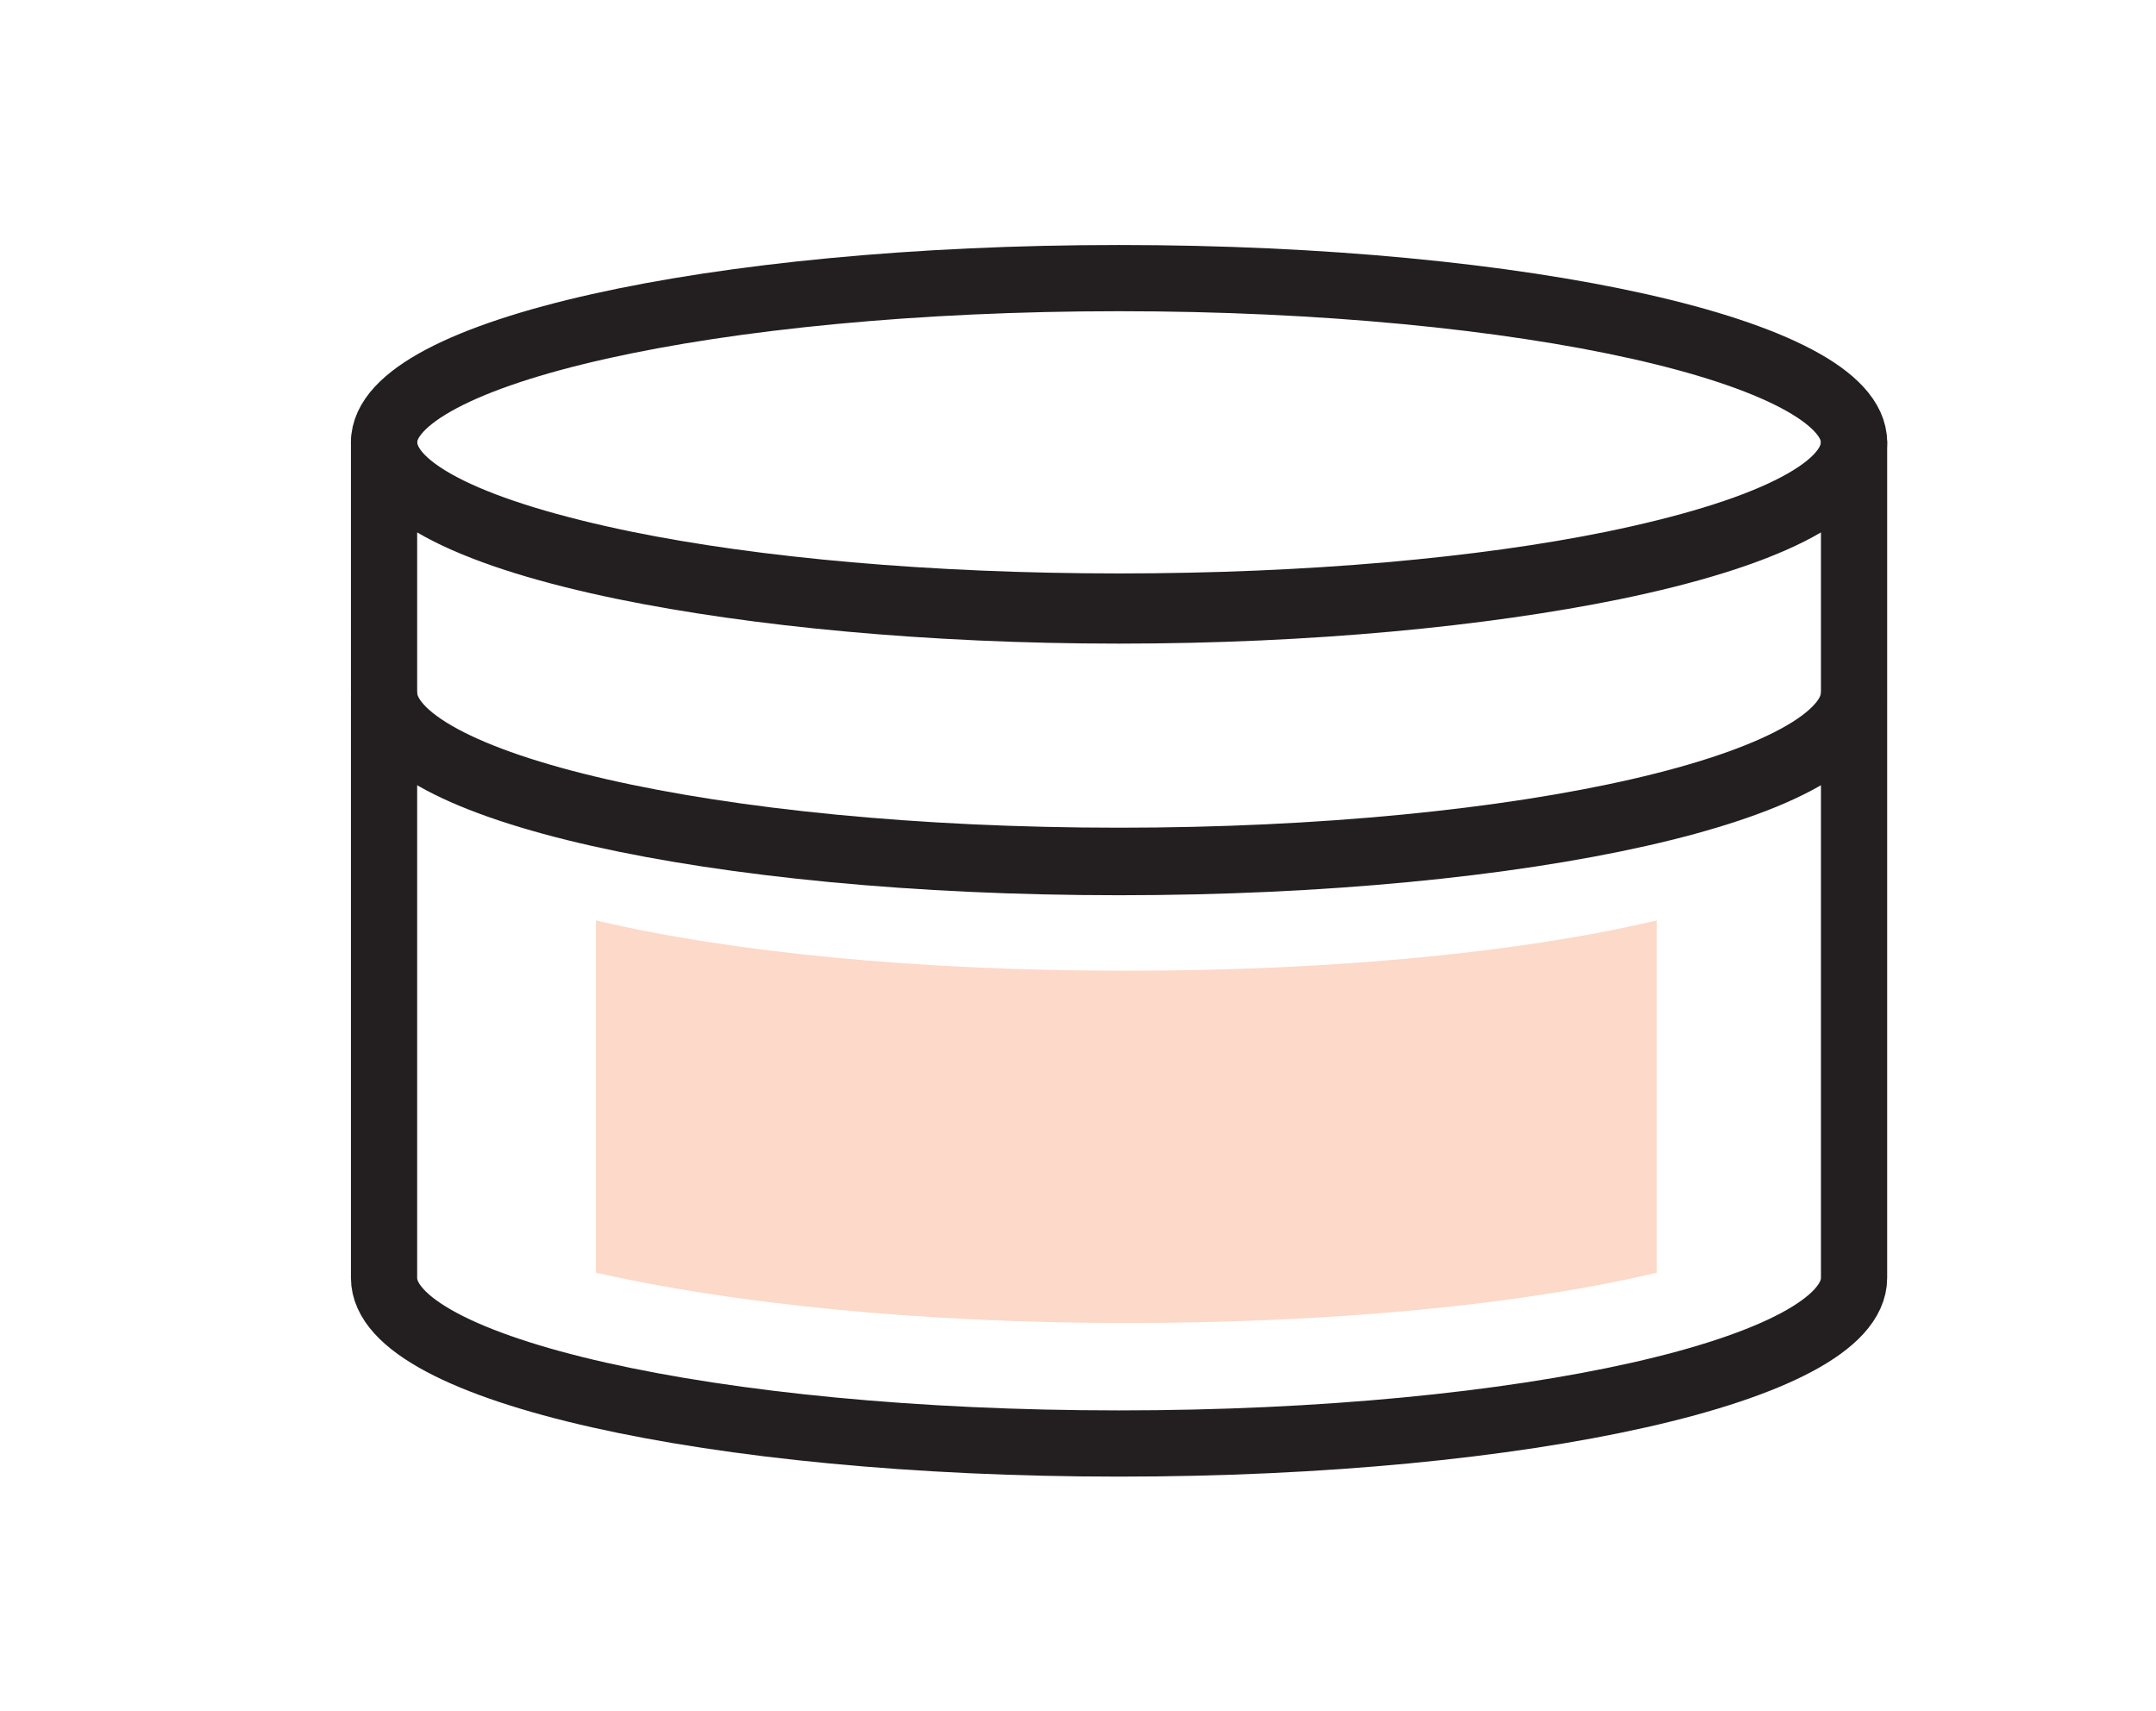
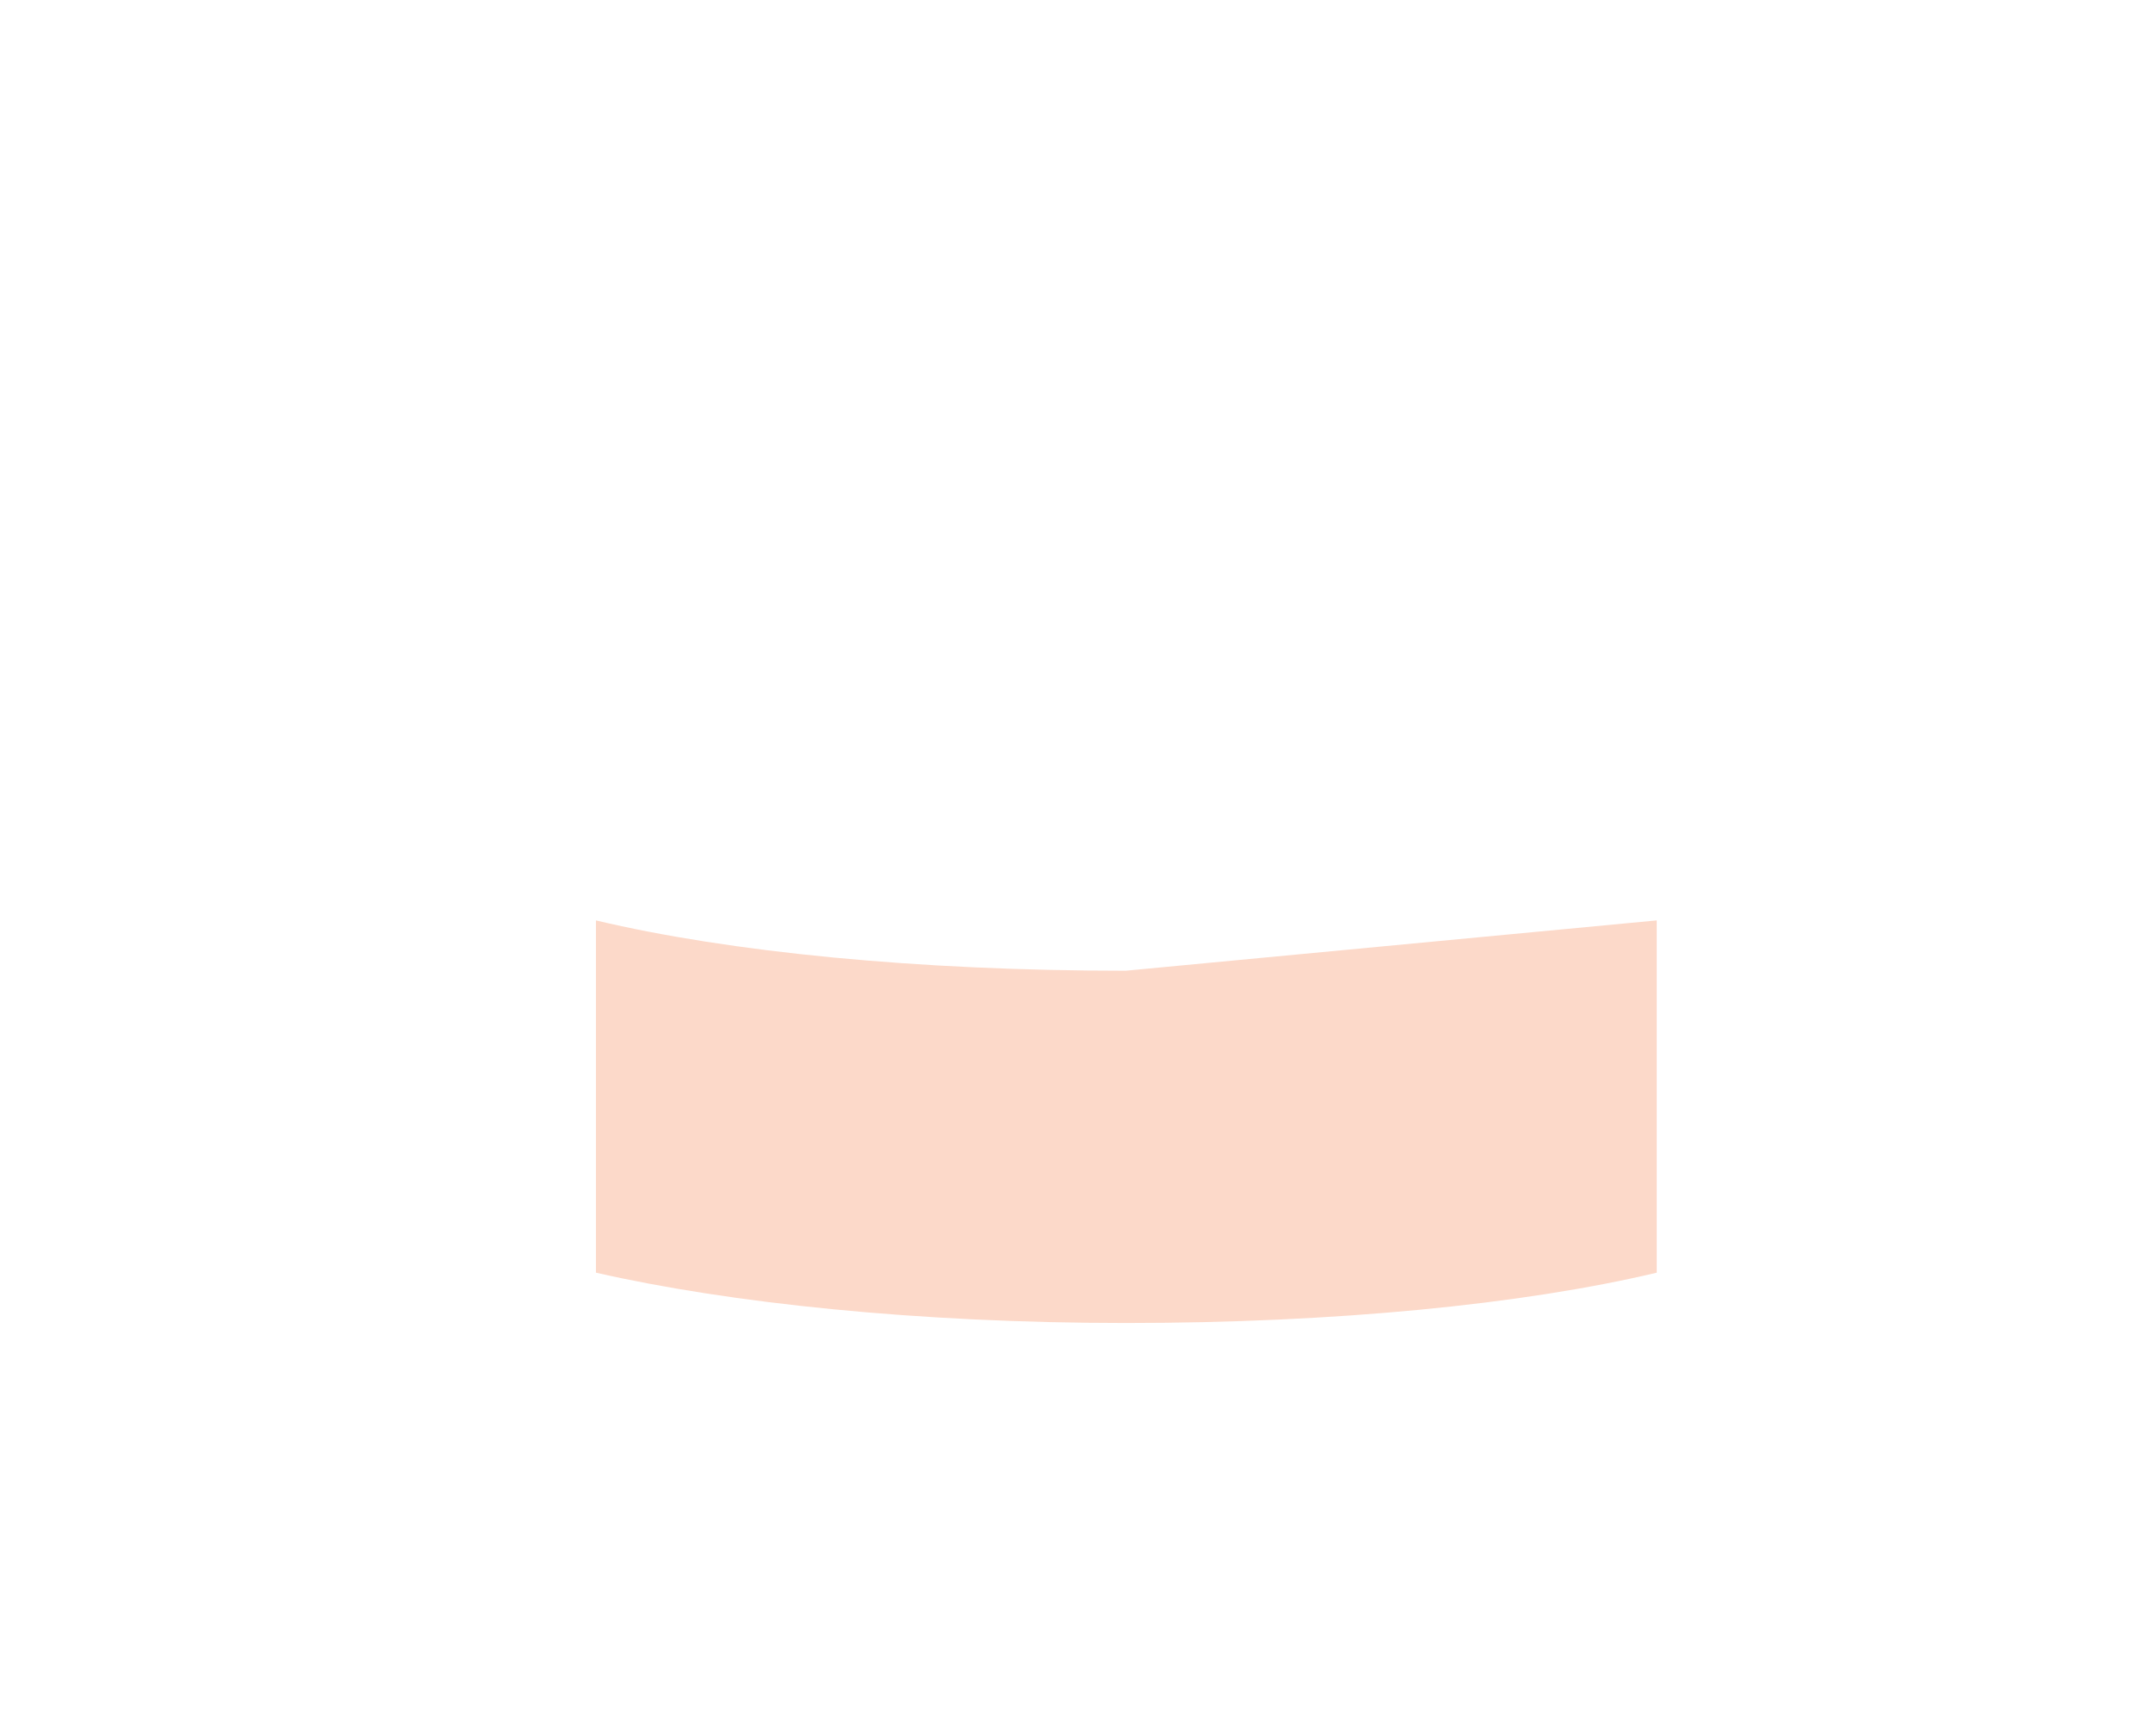
<svg xmlns="http://www.w3.org/2000/svg" xmlns:xlink="http://www.w3.org/1999/xlink" version="1.1" id="Layer_1" x="0px" y="0px" viewBox="0 0 162.8 129.2" style="enable-background:new 0 0 162.8 129.2;" xml:space="preserve">
  <style type="text/css">
	.st0{clip-path:url(#SVGID_2_);fill:none;stroke:#231F20;stroke-width:5;stroke-linejoin:round;stroke-miterlimit:10;}
	.st1{clip-path:url(#SVGID_4_);}
	.st2{clip-path:url(#SVGID_6_);fill:#FCD9C9;}
</style>
  <g>
    <defs>
-       <rect id="SVGID_1_" x="-637" y="-472" width="1440" height="1156" />
-     </defs>
+       </defs>
    <clipPath id="SVGID_2_">
      <use xlink:href="#SVGID_1_" style="overflow:visible;" />
    </clipPath>
    <path class="st0" d="M140,33.4c0,3.7-7,6.9-18.2,9.2c-9.8,2-22.9,3.2-37.3,3.2S57,44.6,47.2,42.6C36,40.3,29,37.1,29,33.4   C29,26.6,53.8,21,84.5,21C115.2,21,140,26.6,140,33.4z" />
-     <path class="st0" d="M140,33.4v18.9c0,7-24.8,12.7-55.5,12.7C53.8,65,29,59.3,29,52.3V33.4c0,3.8,7,7.1,18.2,9.4   c9.8,2,22.9,3.3,37.3,3.3s27.5-1.3,37.3-3.3C133,40.5,140,37.2,140,33.4z" />
    <path class="st0" d="M140,52.6v43.9c0,6.9-24.8,12.5-55.5,12.5C53.8,109,29,103.4,29,96.5V52.6c0,6.9,24.8,12.5,55.5,12.5   C115.2,65.1,140,59.5,140,52.6z" />
  </g>
  <g>
    <defs>
-       <path id="SVGID_3_" d="M125.1,69.5v26.6c-10.1,2.4-24.3,3.8-40.1,3.8c-15.7,0-29.9-1.5-40-3.8V69.5c10.1,2.4,24.3,3.8,40,3.8    C100.8,73.3,115,71.9,125.1,69.5" />
+       <path id="SVGID_3_" d="M125.1,69.5v26.6c-10.1,2.4-24.3,3.8-40.1,3.8c-15.7,0-29.9-1.5-40-3.8V69.5c10.1,2.4,24.3,3.8,40,3.8    " />
    </defs>
    <clipPath id="SVGID_4_">
      <use xlink:href="#SVGID_3_" style="overflow:visible;" />
    </clipPath>
    <g class="st1">
      <defs>
        <rect id="SVGID_5_" x="-637" y="-472" width="1440" height="1156" />
      </defs>
      <clipPath id="SVGID_6_">
        <use xlink:href="#SVGID_5_" style="overflow:visible;" />
      </clipPath>
      <rect x="40" y="64.5" class="st2" width="90.1" height="40.5" />
    </g>
  </g>
</svg>